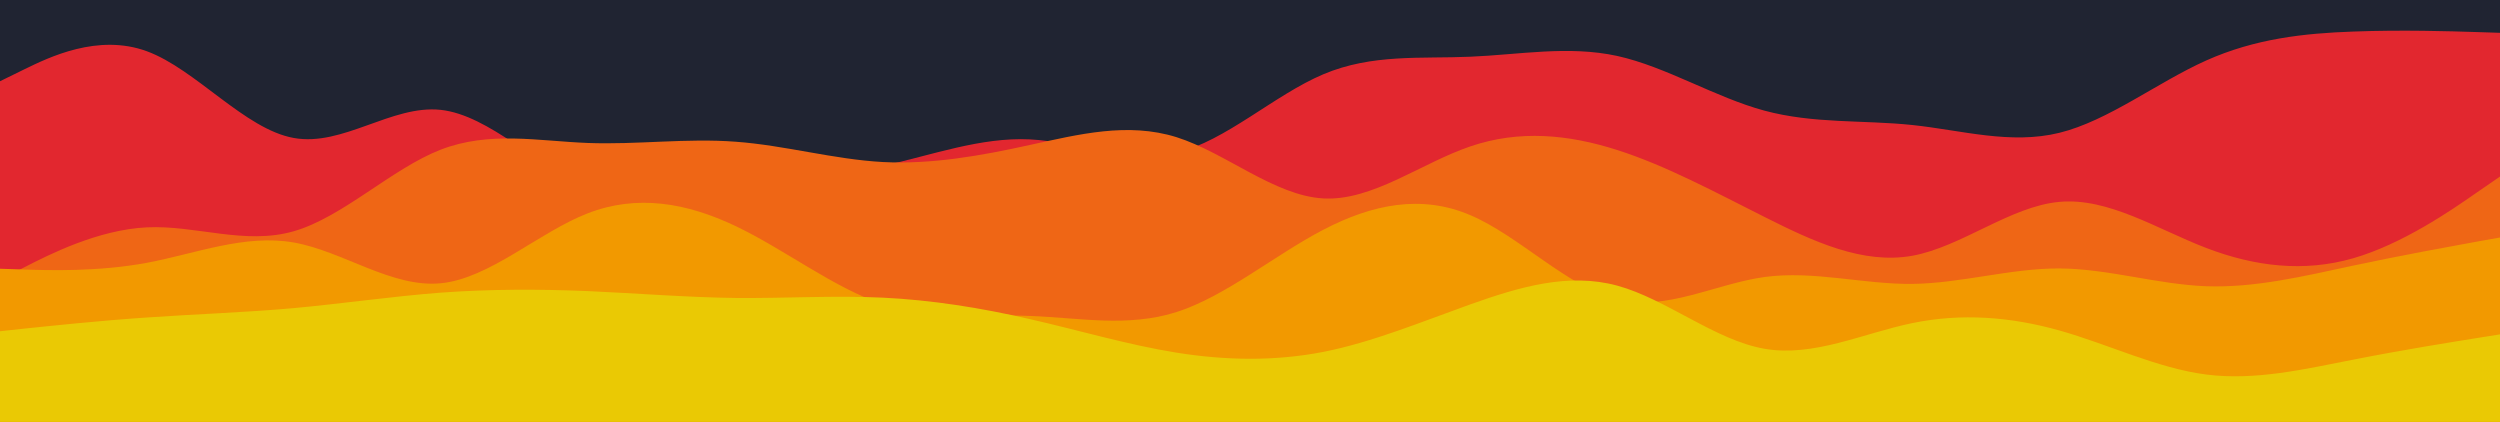
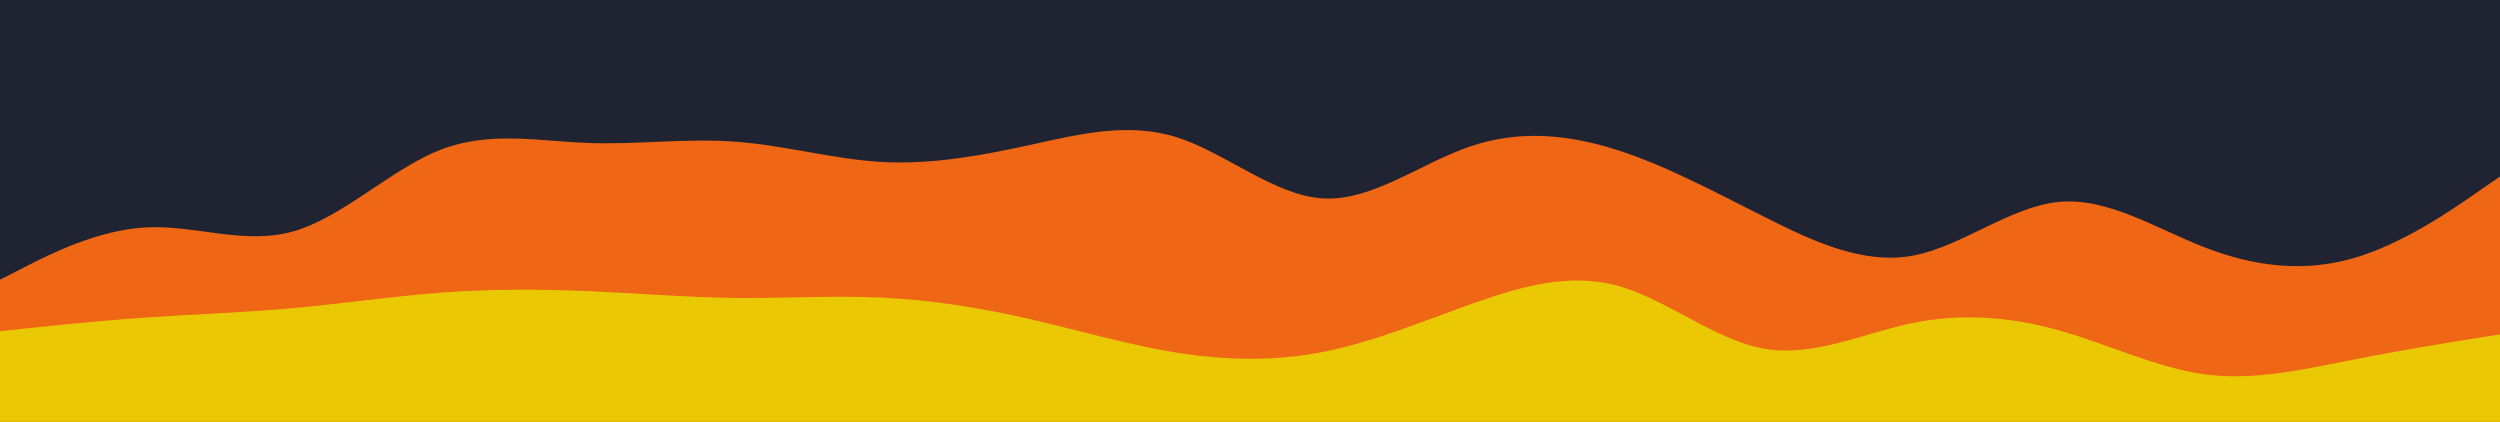
<svg xmlns="http://www.w3.org/2000/svg" id="visual" viewBox="0 0 1600 270" version="1.1">
  <rect x="0" y="0" width="1600" height="270" fill="#202432" />
-   <path d="M0 52L15.7 44.3C31.3 36.7 62.7 21.3 94 32.8C125.3 44.3 156.7 82.7 188 88.3C219.3 94 250.7 67 282 70.3C313.3 73.7 344.7 107.3 376.2 120.2C407.7 133 439.3 125 470.8 120C502.3 115 533.7 113 565 106.2C596.3 99.3 627.7 87.7 659 89.2C690.3 90.7 721.7 105.3 753 97.8C784.3 90.3 815.7 60.7 847 47.5C878.3 34.3 909.7 37.7 941 36.3C972.3 35 1003.7 29 1035 35.8C1066.3 42.7 1097.7 62.3 1129.2 70.8C1160.7 79.3 1192.3 76.7 1223.8 80C1255.3 83.3 1286.7 92.7 1318 85C1349.3 77.3 1380.7 52.7 1412 38.7C1443.3 24.7 1474.7 21.3 1506 20.2C1537.3 19 1568.7 20 1584.3 20.5L1600 21L1600 270L1584.3 270C1568.7 270 1537.3 270 1506 270C1474.7 270 1443.3 270 1412 270C1380.7 270 1349.3 270 1318 270C1286.7 270 1255.3 270 1223.8 270C1192.3 270 1160.7 270 1129.2 270C1097.7 270 1066.3 270 1035 270C1003.7 270 972.3 270 941 270C909.7 270 878.3 270 847 270C815.7 270 784.3 270 753 270C721.7 270 690.3 270 659 270C627.7 270 596.3 270 565 270C533.7 270 502.3 270 470.8 270C439.3 270 407.7 270 376.2 270C344.7 270 313.3 270 282 270C250.7 270 219.3 270 188 270C156.7 270 125.3 270 94 270C62.7 270 31.3 270 15.7 270L0 270Z" fill="#e2272f" />
-   <path d="M0 179L15.7 171C31.3 163 62.7 147 94 145.5C125.3 144 156.7 157 188 148C219.3 139 250.7 108 282 95.8C313.3 83.7 344.7 90.3 376.2 91.5C407.7 92.7 439.3 88.3 470.8 90.7C502.3 93 533.7 102 565 103.7C596.3 105.3 627.7 99.7 659 92.8C690.3 86 721.7 78 753 87.8C784.3 97.7 815.7 125.3 847 127C878.3 128.7 909.7 104.3 941 93.7C972.3 83 1003.7 86 1035 96C1066.3 106 1097.7 123 1129.2 138.8C1160.7 154.7 1192.3 169.3 1223.8 163.7C1255.3 158 1286.7 132 1318 129.2C1349.3 126.3 1380.7 146.7 1412 158.7C1443.3 170.7 1474.7 174.3 1506 165.3C1537.3 156.3 1568.7 134.7 1584.3 123.8L1600 113L1600 270L1584.3 270C1568.7 270 1537.3 270 1506 270C1474.7 270 1443.3 270 1412 270C1380.7 270 1349.3 270 1318 270C1286.7 270 1255.3 270 1223.8 270C1192.3 270 1160.7 270 1129.2 270C1097.7 270 1066.3 270 1035 270C1003.7 270 972.3 270 941 270C909.7 270 878.3 270 847 270C815.7 270 784.3 270 753 270C721.7 270 690.3 270 659 270C627.7 270 596.3 270 565 270C533.7 270 502.3 270 470.8 270C439.3 270 407.7 270 376.2 270C344.7 270 313.3 270 282 270C250.7 270 219.3 270 188 270C156.7 270 125.3 270 94 270C62.7 270 31.3 270 15.7 270L0 270Z" fill="#ef6615" />
-   <path d="M0 172L15.7 172.5C31.3 173 62.7 174 94 168.2C125.3 162.3 156.7 149.7 188 155.2C219.3 160.7 250.7 184.3 282 181.3C313.3 178.3 344.7 148.7 376.2 136.5C407.7 124.3 439.3 129.7 470.8 144.7C502.3 159.7 533.7 184.3 565 194.7C596.3 205 627.7 201 659 202.2C690.3 203.3 721.7 209.7 753 199.7C784.3 189.7 815.7 163.3 847 147C878.3 130.7 909.7 124.3 941 137.7C972.3 151 1003.7 184 1035 191.7C1066.3 199.3 1097.7 181.7 1129.2 177.3C1160.7 173 1192.3 182 1223.8 181.7C1255.3 181.3 1286.7 171.7 1318 171.8C1349.3 172 1380.7 182 1412 183.2C1443.3 184.3 1474.7 176.7 1506 170C1537.3 163.3 1568.7 157.7 1584.3 154.8L1600 152L1600 270L1584.3 270C1568.7 270 1537.3 270 1506 270C1474.7 270 1443.3 270 1412 270C1380.7 270 1349.3 270 1318 270C1286.7 270 1255.3 270 1223.8 270C1192.3 270 1160.7 270 1129.2 270C1097.7 270 1066.3 270 1035 270C1003.7 270 972.3 270 941 270C909.7 270 878.3 270 847 270C815.7 270 784.3 270 753 270C721.7 270 690.3 270 659 270C627.7 270 596.3 270 565 270C533.7 270 502.3 270 470.8 270C439.3 270 407.7 270 376.2 270C344.7 270 313.3 270 282 270C250.7 270 219.3 270 188 270C156.7 270 125.3 270 94 270C62.7 270 31.3 270 15.7 270L0 270Z" fill="#f29900" />
+   <path d="M0 179L15.7 171C31.3 163 62.7 147 94 145.5C125.3 144 156.7 157 188 148C219.3 139 250.7 108 282 95.8C313.3 83.7 344.7 90.3 376.2 91.5C407.7 92.7 439.3 88.3 470.8 90.7C502.3 93 533.7 102 565 103.7C596.3 105.3 627.7 99.7 659 92.8C690.3 86 721.7 78 753 87.8C784.3 97.7 815.7 125.3 847 127C878.3 128.7 909.7 104.3 941 93.7C972.3 83 1003.7 86 1035 96C1066.3 106 1097.7 123 1129.2 138.8C1160.7 154.7 1192.3 169.3 1223.8 163.7C1255.3 158 1286.7 132 1318 129.2C1349.3 126.3 1380.7 146.7 1412 158.7C1443.3 170.7 1474.7 174.3 1506 165.3C1537.3 156.3 1568.7 134.7 1584.3 123.8L1600 113L1600 270L1584.3 270C1568.7 270 1537.3 270 1506 270C1474.7 270 1443.3 270 1412 270C1380.7 270 1349.3 270 1318 270C1286.7 270 1255.3 270 1223.8 270C1192.3 270 1160.7 270 1129.2 270C1097.7 270 1066.3 270 1035 270C1003.7 270 972.3 270 941 270C909.7 270 878.3 270 847 270C815.7 270 784.3 270 753 270C721.7 270 690.3 270 659 270C627.7 270 596.3 270 565 270C533.7 270 502.3 270 470.8 270C439.3 270 407.7 270 376.2 270C344.7 270 313.3 270 282 270C156.7 270 125.3 270 94 270C62.7 270 31.3 270 15.7 270L0 270Z" fill="#ef6615" />
  <path d="M0 212L15.7 210.3C31.3 208.7 62.7 205.3 94 203.2C125.3 201 156.7 200 188 197.2C219.3 194.3 250.7 189.7 282 187.3C313.3 185 344.7 185 376.2 186.3C407.7 187.7 439.3 190.3 470.8 190.7C502.3 191 533.7 189 565 190.5C596.3 192 627.7 197 659 204.2C690.3 211.3 721.7 220.7 753 225.7C784.3 230.7 815.7 231.3 847 225.2C878.3 219 909.7 206 941 194.8C972.3 183.7 1003.7 174.3 1035 182.8C1066.3 191.3 1097.7 217.7 1129.2 223.2C1160.7 228.7 1192.3 213.3 1223.8 206.8C1255.3 200.3 1286.7 202.7 1318 211.5C1349.3 220.3 1380.7 235.7 1412 239.7C1443.3 243.7 1474.7 236.3 1506 230.2C1537.3 224 1568.7 219 1584.3 216.5L1600 214L1600 270L1584.3 270C1568.7 270 1537.3 270 1506 270C1474.7 270 1443.3 270 1412 270C1380.7 270 1349.3 270 1318 270C1286.7 270 1255.3 270 1223.8 270C1192.3 270 1160.7 270 1129.2 270C1097.7 270 1066.3 270 1035 270C1003.7 270 972.3 270 941 270C909.7 270 878.3 270 847 270C815.7 270 784.3 270 753 270C721.7 270 690.3 270 659 270C627.7 270 596.3 270 565 270C533.7 270 502.3 270 470.8 270C439.3 270 407.7 270 376.2 270C344.7 270 313.3 270 282 270C250.7 270 219.3 270 188 270C156.7 270 125.3 270 94 270C62.7 270 31.3 270 15.7 270L0 270Z" fill="#eac904" />
</svg>